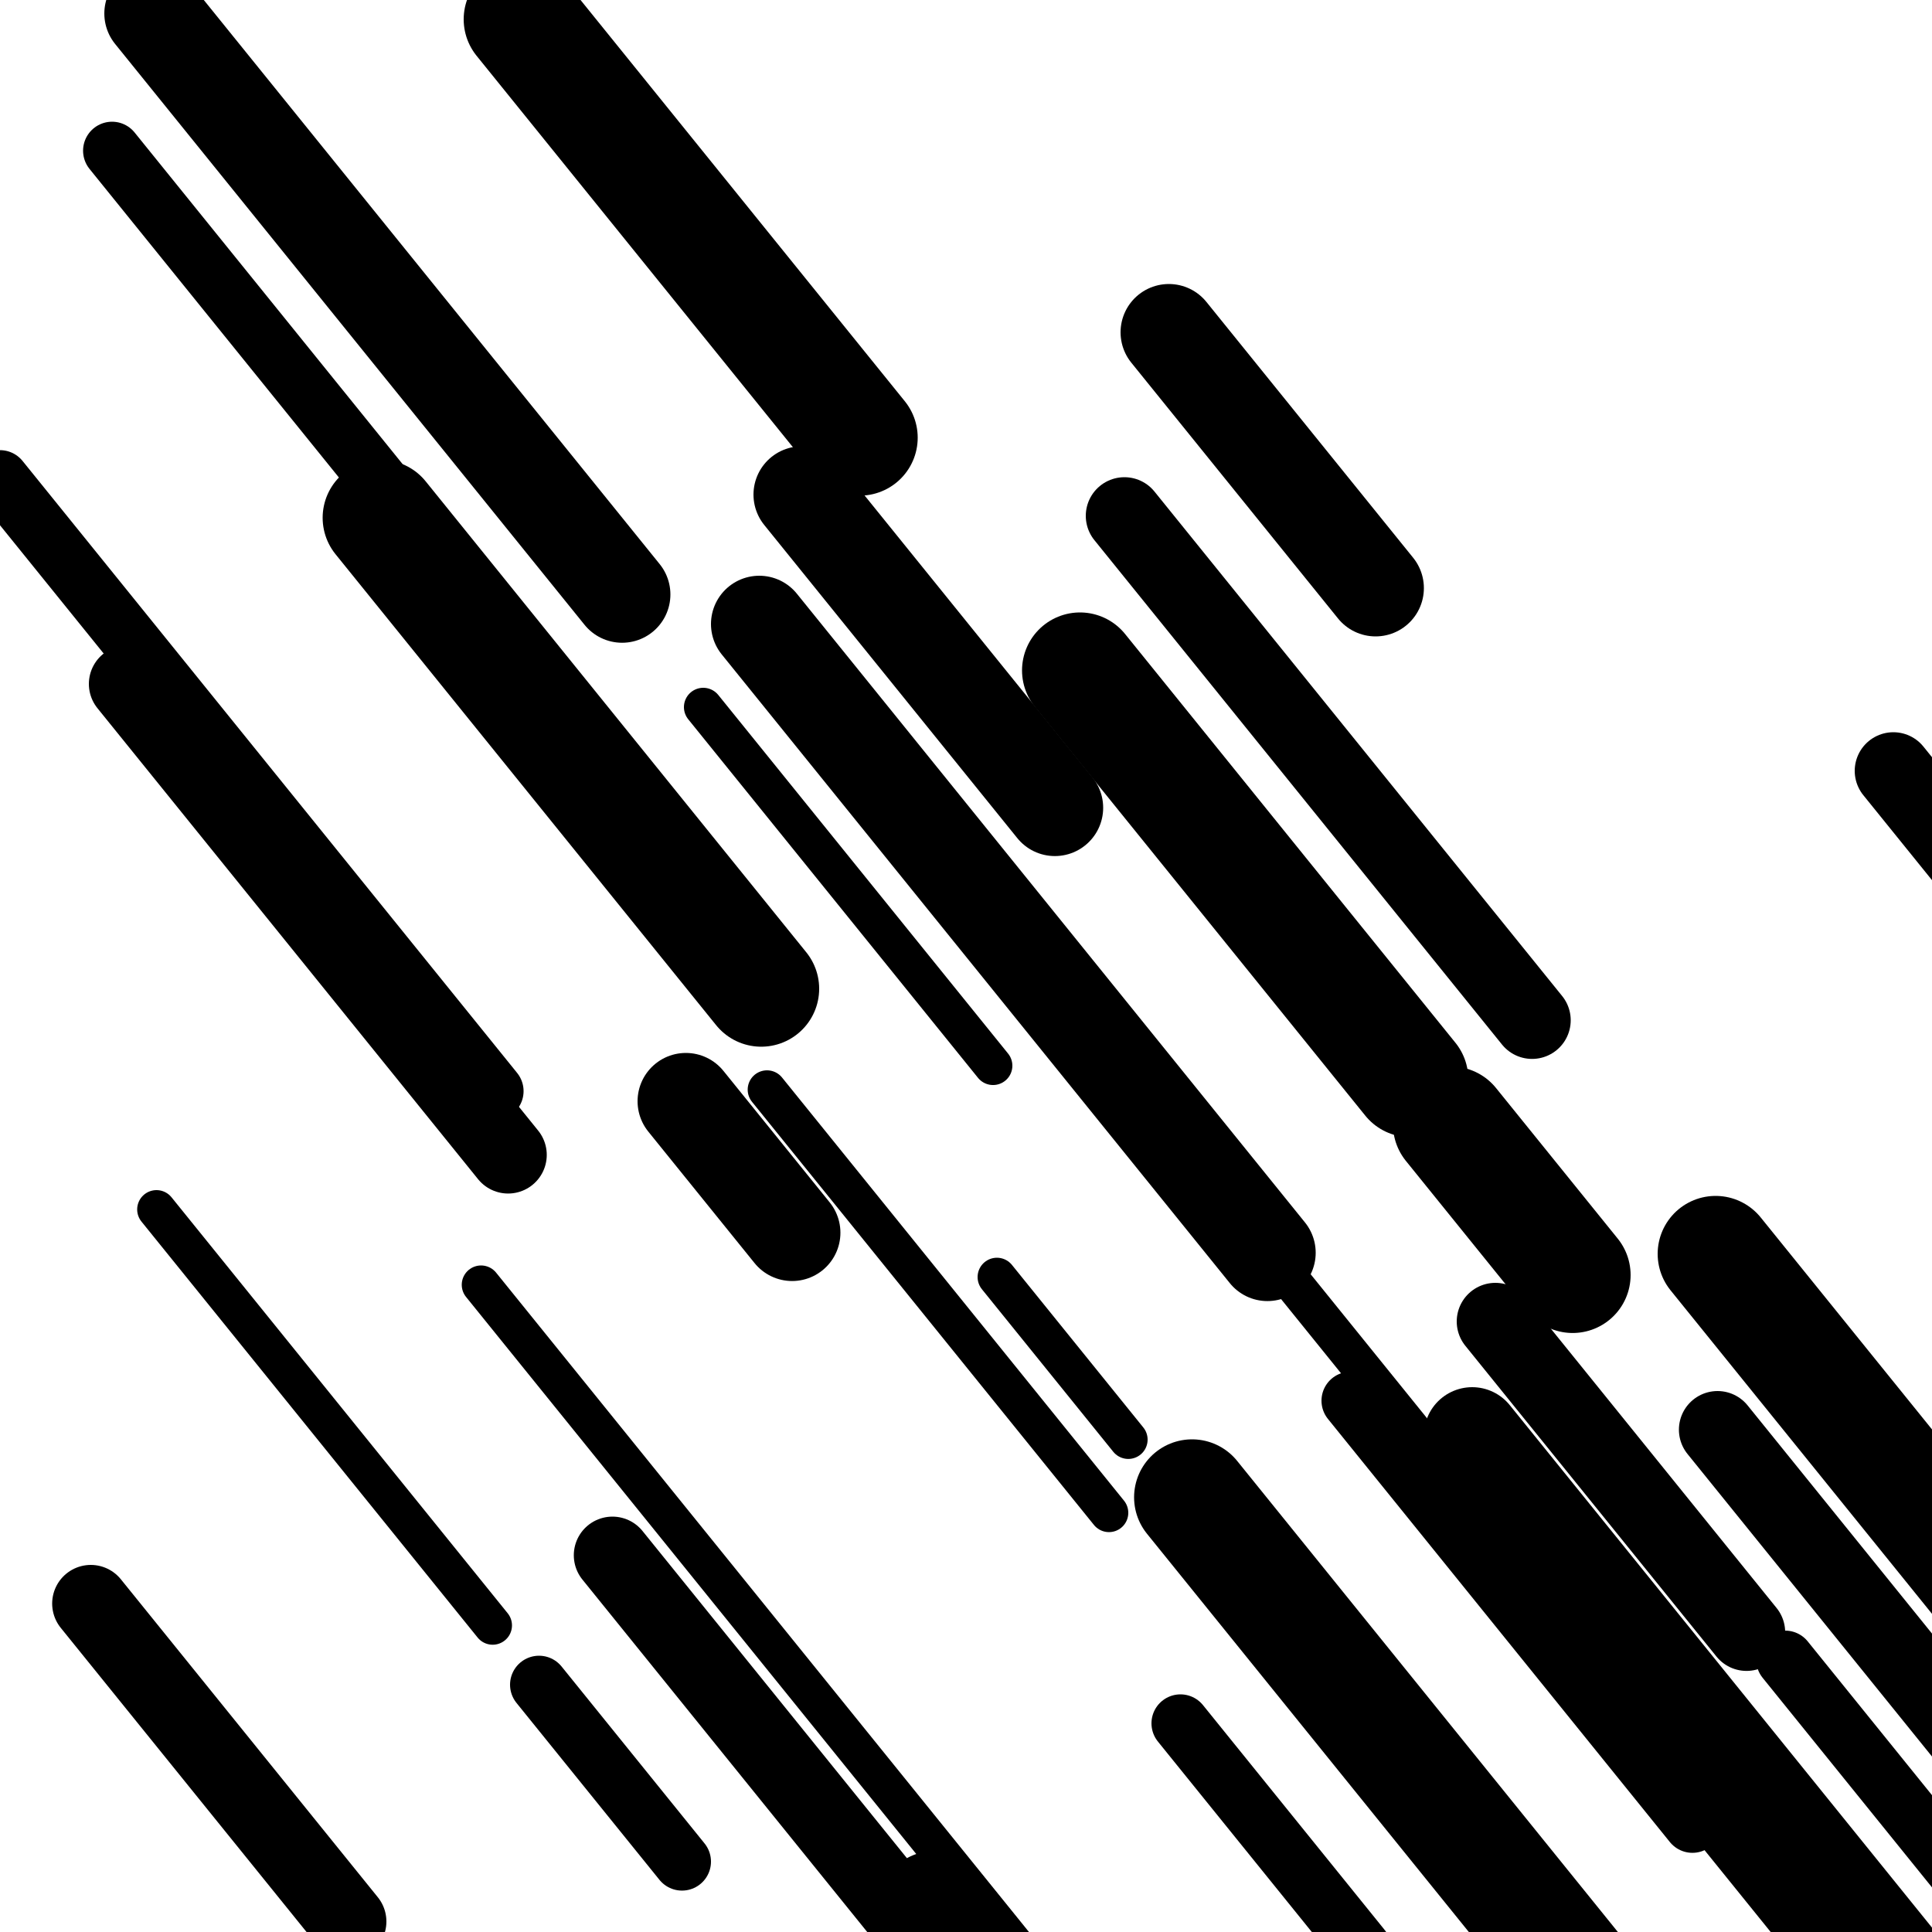
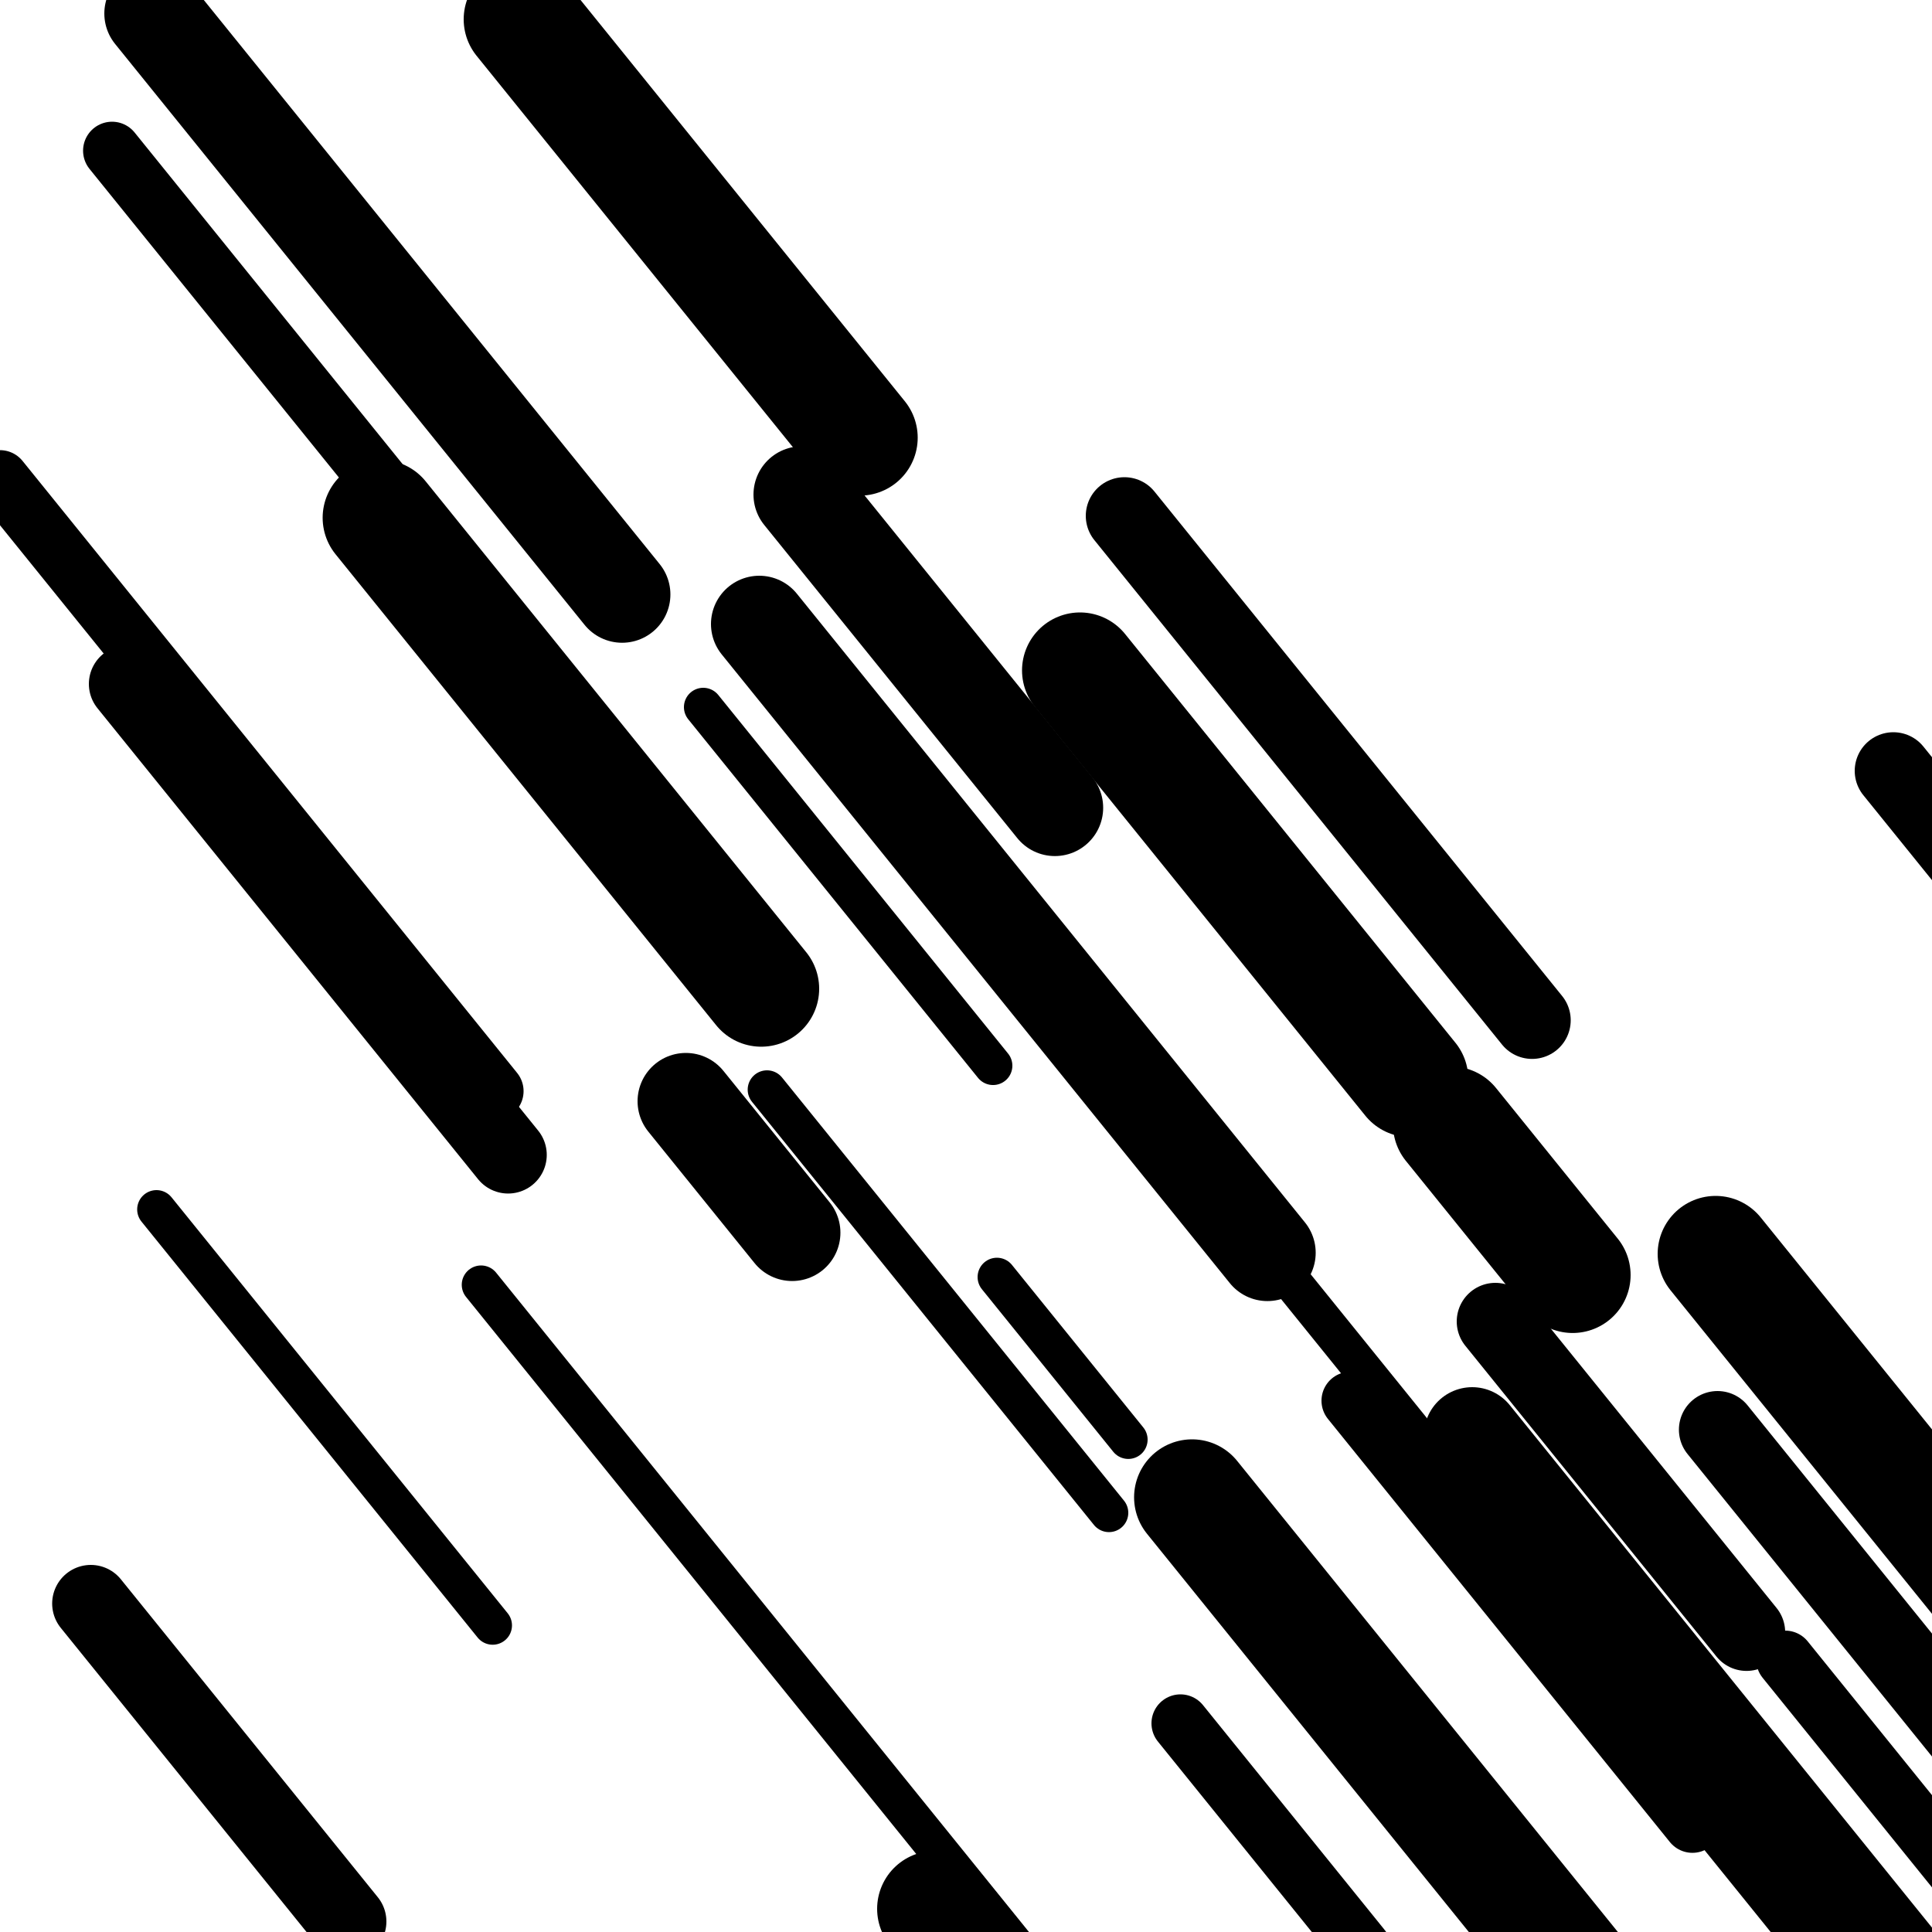
<svg xmlns="http://www.w3.org/2000/svg" viewBox="0 0 1000 1000" height="1000" width="1000">
  <rect x="0" y="0" width="1000" height="1000" fill="#ffffff" />
  <line opacity="0.8" x1="417" y1="352" x2="741" y2="752.918" stroke="hsl(4, 20%, 20%)" stroke-width="20" stroke-linecap="round" />
  <line opacity="0.8" x1="516" y1="661" x2="584" y2="745.143" stroke="hsl(24, 20%, 30%)" stroke-width="20" stroke-linecap="round" />
  <line opacity="0.8" x1="81" y1="626" x2="255" y2="841.308" stroke="hsl(4, 20%, 20%)" stroke-width="20" stroke-linecap="round" />
  <line opacity="0.8" x1="397" y1="564" x2="574" y2="783.02" stroke="hsl(214, 20%, 70%)" stroke-width="20" stroke-linecap="round" />
  <line opacity="0.8" x1="249" y1="665" x2="593" y2="1090.666" stroke="hsl(214, 20%, 70%)" stroke-width="20" stroke-linecap="round" />
  <line opacity="0.8" x1="590" y1="354" x2="682" y2="467.841" stroke="hsl(214, 20%, 70%)" stroke-width="20" stroke-linecap="round" />
  <line opacity="0.8" x1="364" y1="366" x2="514" y2="551.61" stroke="hsl(194, 20%, 60%)" stroke-width="20" stroke-linecap="round" />
  <line opacity="0.8" x1="611" y1="892" x2="705" y2="1008.316" stroke="hsl(4, 20%, 20%)" stroke-width="30" stroke-linecap="round" />
  <line opacity="0.8" x1="699" y1="725" x2="876" y2="944.02" stroke="hsl(4, 20%, 20%)" stroke-width="30" stroke-linecap="round" />
  <line opacity="0.8" x1="0" y1="248" x2="256" y2="564.775" stroke="hsl(174, 20%, 50%)" stroke-width="30" stroke-linecap="round" />
  <line opacity="0.8" x1="924" y1="859" x2="1181" y2="1177.012" stroke="hsl(4, 20%, 20%)" stroke-width="30" stroke-linecap="round" />
  <line opacity="0.8" x1="58" y1="78" x2="335" y2="420.76" stroke="hsl(214, 20%, 70%)" stroke-width="30" stroke-linecap="round" />
-   <line opacity="0.8" x1="985" y1="399" x2="1044" y2="472.007" stroke="hsl(4, 20%, 20%)" stroke-width="30" stroke-linecap="round" />
-   <line opacity="0.8" x1="279" y1="872" x2="353" y2="963.568" stroke="hsl(194, 20%, 60%)" stroke-width="30" stroke-linecap="round" />
  <line opacity="0.8" x1="774" y1="684" x2="904" y2="844.862" stroke="hsl(174, 20%, 50%)" stroke-width="40" stroke-linecap="round" />
-   <line opacity="0.8" x1="317" y1="805" x2="661" y2="1230.666" stroke="hsl(4, 20%, 20%)" stroke-width="40" stroke-linecap="round" />
  <line opacity="0.8" x1="980" y1="399" x2="1085" y2="528.927" stroke="hsl(214, 20%, 70%)" stroke-width="40" stroke-linecap="round" />
  <line opacity="0.8" x1="47" y1="830" x2="180" y2="994.574" stroke="hsl(24, 20%, 30%)" stroke-width="40" stroke-linecap="round" />
  <line opacity="0.8" x1="582" y1="267" x2="793" y2="528.092" stroke="hsl(214, 20%, 70%)" stroke-width="40" stroke-linecap="round" />
  <line opacity="0.8" x1="889" y1="740" x2="1139" y2="1049.35" stroke="hsl(214, 20%, 70%)" stroke-width="40" stroke-linecap="round" />
  <line opacity="0.8" x1="66" y1="354" x2="263" y2="597.768" stroke="hsl(194, 20%, 60%)" stroke-width="40" stroke-linecap="round" />
  <line opacity="0.8" x1="762" y1="743" x2="1017" y2="1058.537" stroke="hsl(174, 20%, 50%)" stroke-width="50" stroke-linecap="round" />
  <line opacity="0.8" x1="766" y1="774" x2="1002" y2="1066.027" stroke="hsl(194, 20%, 60%)" stroke-width="50" stroke-linecap="round" />
  <line opacity="0.8" x1="415" y1="256" x2="546" y2="418.099" stroke="hsl(194, 20%, 60%)" stroke-width="50" stroke-linecap="round" />
-   <line opacity="0.8" x1="605" y1="172" x2="712" y2="304.402" stroke="hsl(174, 20%, 50%)" stroke-width="50" stroke-linecap="round" />
  <line opacity="0.8" x1="393" y1="323" x2="656" y2="648.436" stroke="hsl(214, 20%, 70%)" stroke-width="50" stroke-linecap="round" />
  <line opacity="0.8" x1="355" y1="570" x2="410" y2="638.057" stroke="hsl(194, 20%, 60%)" stroke-width="50" stroke-linecap="round" />
  <line opacity="0.8" x1="79" y1="7" x2="322" y2="307.688" stroke="hsl(214, 20%, 70%)" stroke-width="50" stroke-linecap="round" />
  <line opacity="0.8" x1="559" y1="347" x2="730" y2="558.596" stroke="hsl(194, 20%, 60%)" stroke-width="60" stroke-linecap="round" />
  <line opacity="0.8" x1="617" y1="775" x2="867" y2="1084.35" stroke="hsl(24, 20%, 30%)" stroke-width="60" stroke-linecap="round" />
  <line opacity="0.8" x1="888" y1="649" x2="1102" y2="913.804" stroke="hsl(4, 20%, 20%)" stroke-width="60" stroke-linecap="round" />
  <line opacity="0.8" x1="197" y1="268" x2="394" y2="511.768" stroke="hsl(214, 20%, 70%)" stroke-width="60" stroke-linecap="round" />
  <line opacity="0.8" x1="484" y1="988" x2="763" y2="1333.235" stroke="hsl(214, 20%, 70%)" stroke-width="60" stroke-linecap="round" />
  <line opacity="0.8" x1="270" y1="10" x2="445" y2="226.545" stroke="hsl(4, 20%, 20%)" stroke-width="60" stroke-linecap="round" />
  <line opacity="0.8" x1="751" y1="582" x2="814" y2="659.956" stroke="hsl(174, 20%, 50%)" stroke-width="60" stroke-linecap="round" />
</svg>